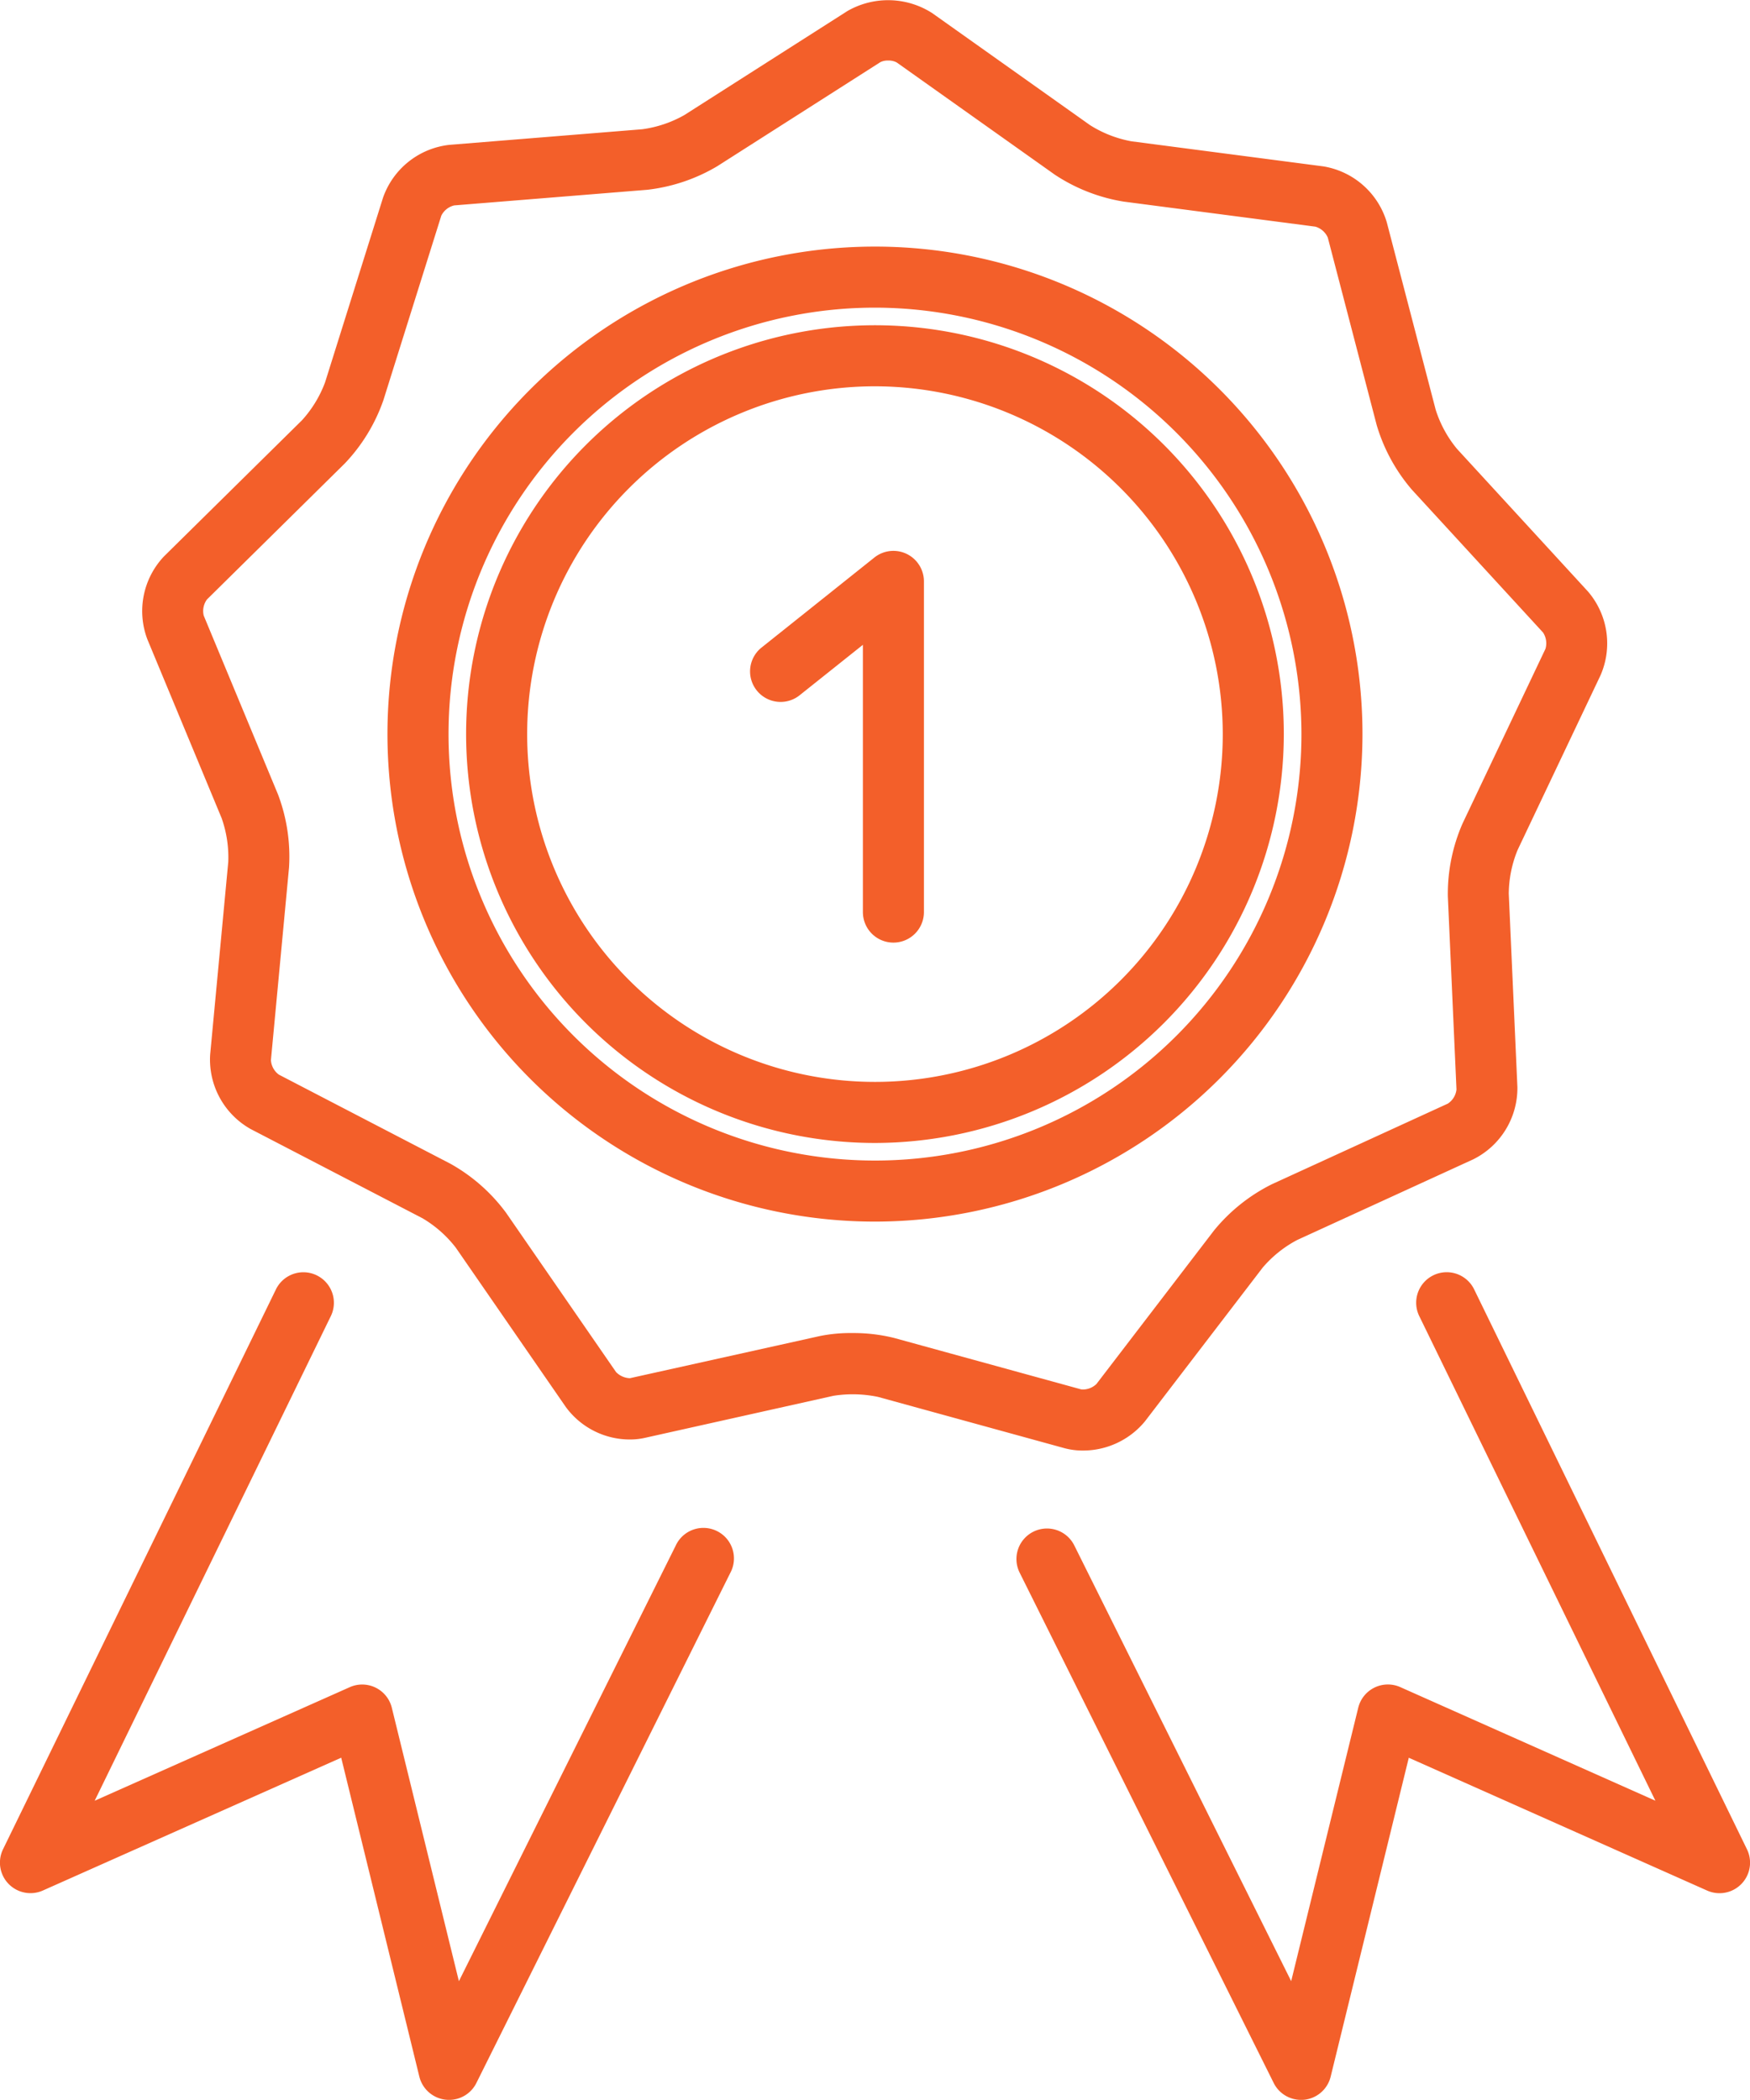
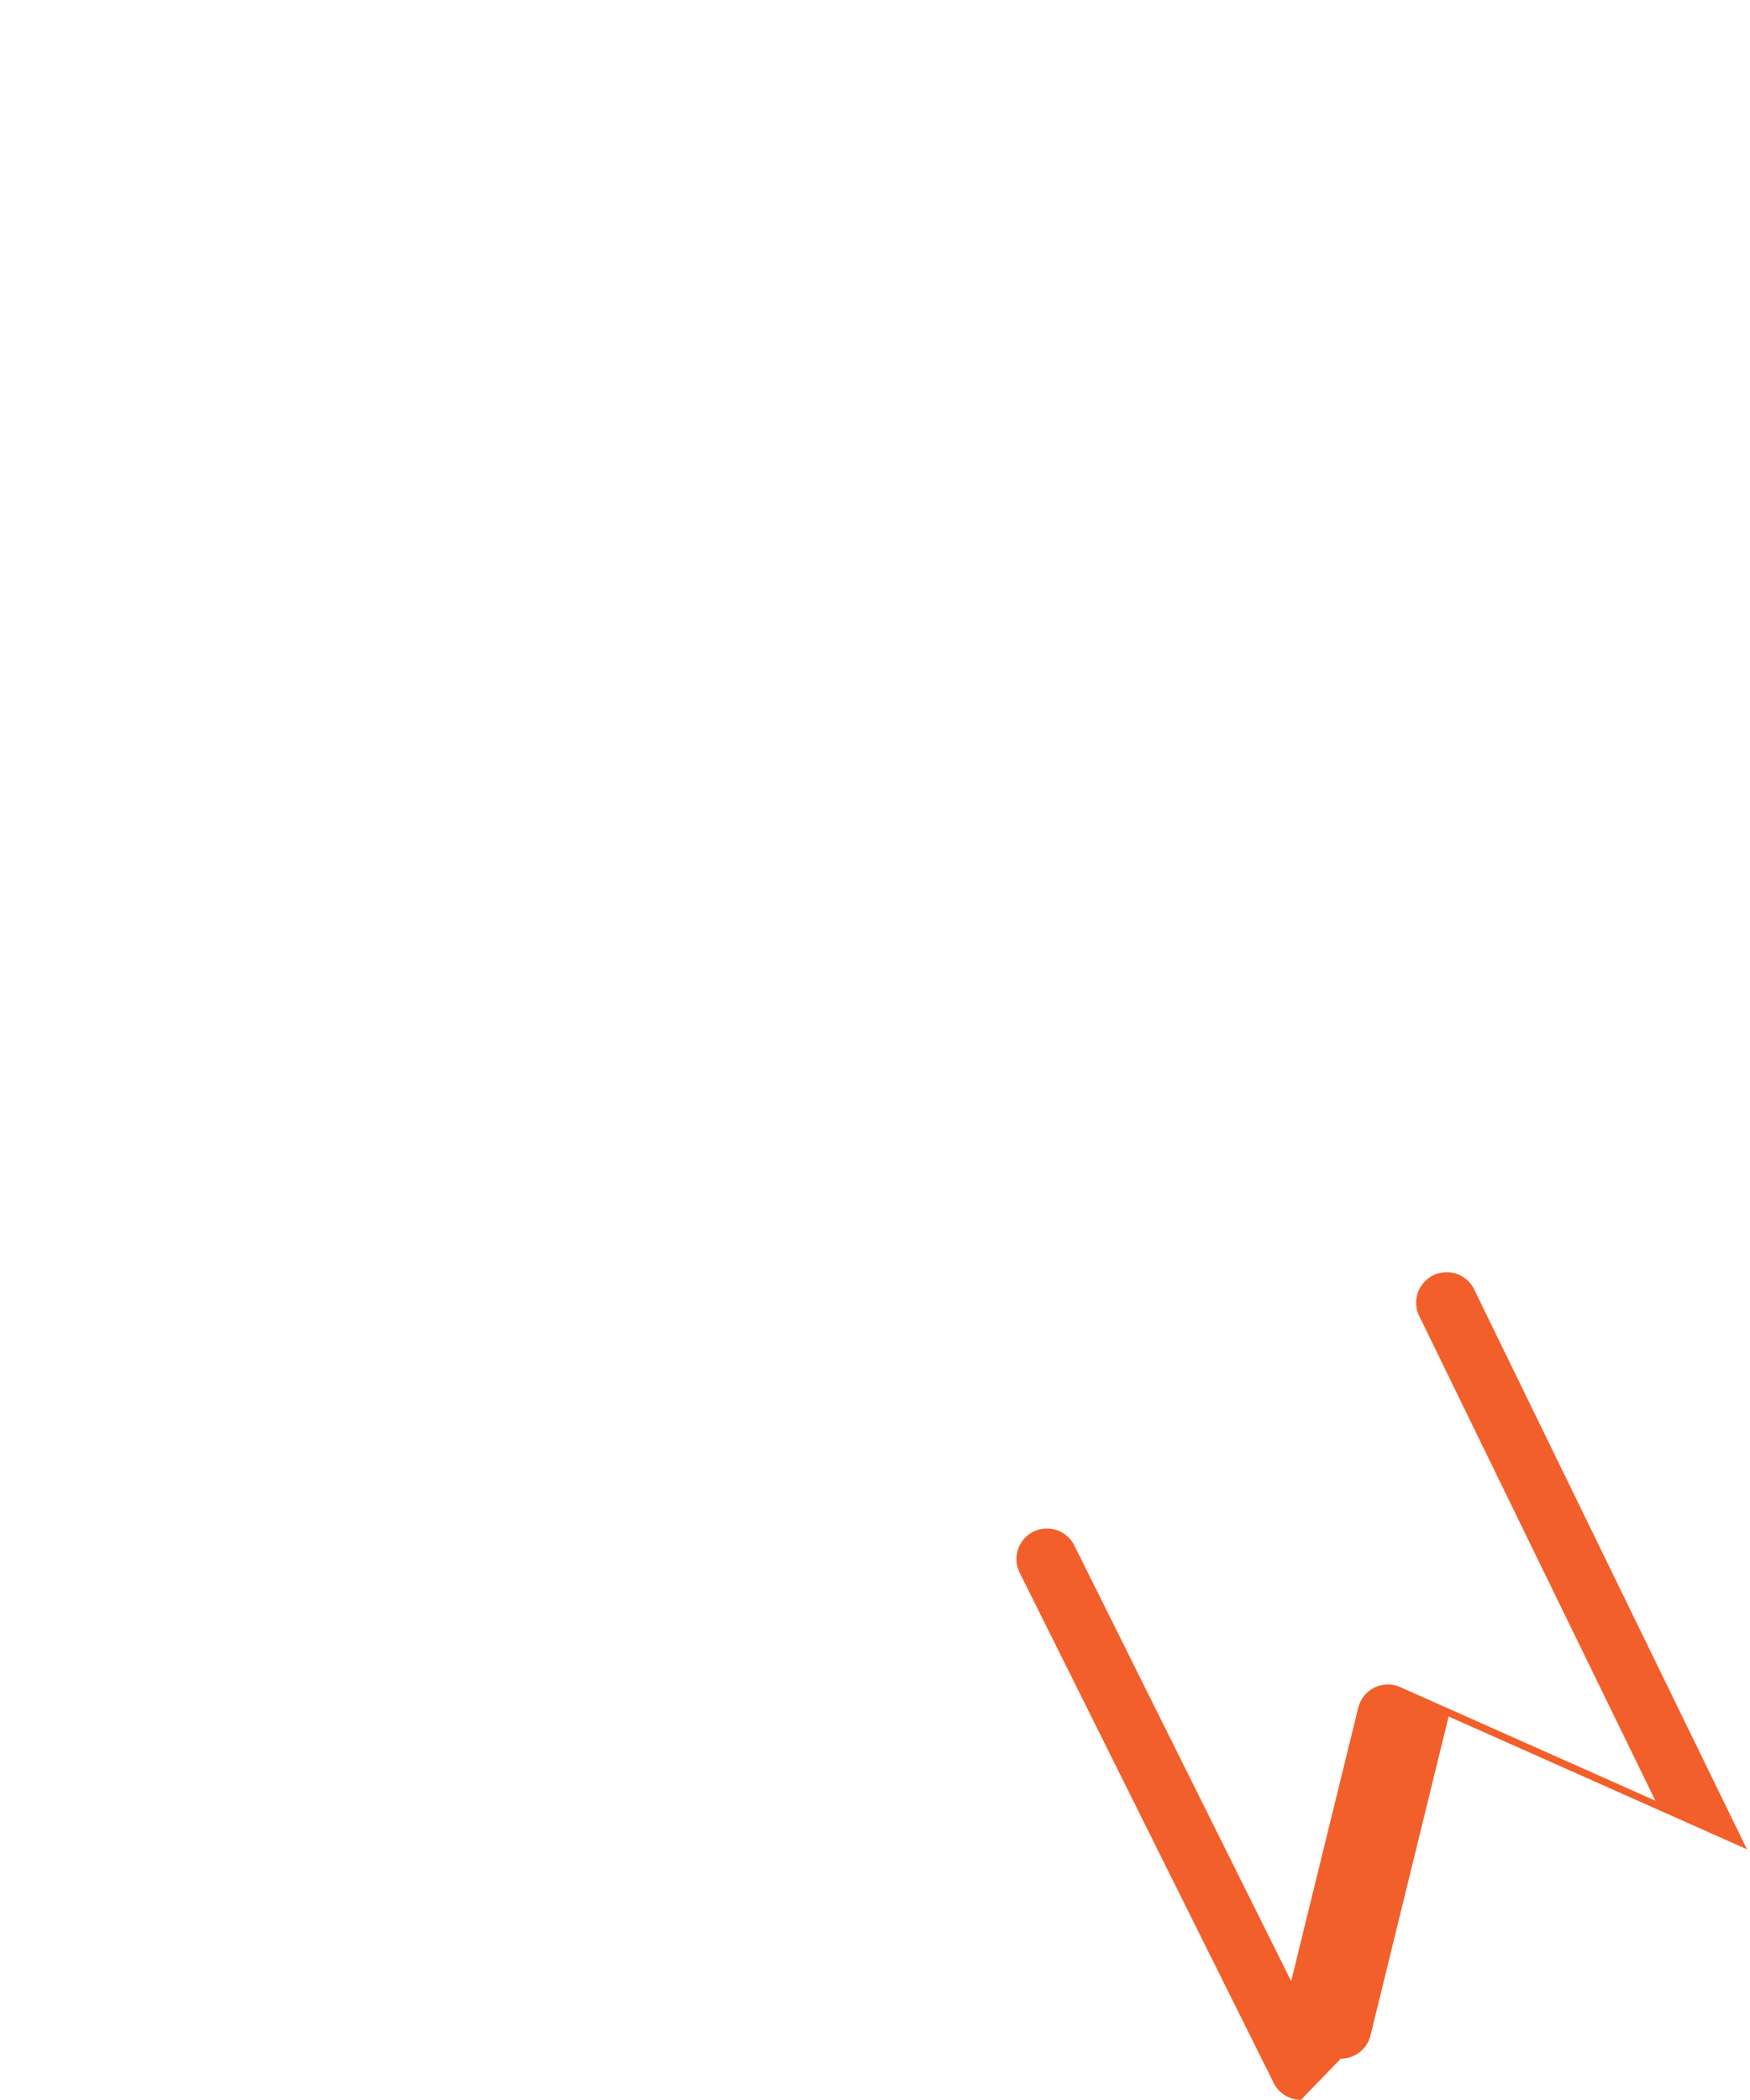
<svg xmlns="http://www.w3.org/2000/svg" width="75.671" height="90.8">
  <g data-name="Group 3">
    <g data-name="Group 1">
-       <path data-name="Path 1" d="M37.835 52.823a21.08 21.08 0 1 1 21.079-21.078 21.1 21.1 0 0 1-21.079 21.078zm0-39.52a18.44 18.44 0 1 0 18.44 18.442 18.462 18.462 0 0 0-18.44-18.442zm0 36.119a17.679 17.679 0 1 1 17.678-17.677 17.7 17.7 0 0 1-17.678 17.677zm0-32.718a15.039 15.039 0 1 0 15.038 15.041 15.057 15.057 0 0 0-15.038-15.041z" fill="#f35f2a" />
-     </g>
-     <path data-name="Path 2" d="M38.632 40.759a1.32 1.32 0 0 1-1.32-1.319V27.882l-2.759 2.2a1.32 1.32 0 0 1-1.645-2.064l4.9-3.91a1.32 1.32 0 0 1 2.143 1.032v14.3a1.32 1.32 0 0 1-1.319 1.319z" fill="#f35f2a" />
-     <path data-name="Path 3" d="M46.826 62.722a3.028 3.028 0 0 1-.792-.1l-8.071-2.22a5.359 5.359 0 0 0-1.923-.047l-8.164 1.821a2.984 2.984 0 0 1-.639.069 3.436 3.436 0 0 1-2.772-1.407l-4.756-6.888a5.082 5.082 0 0 0-1.443-1.273l-7.426-3.856a3.445 3.445 0 0 1-1.753-3.217l.783-8.331a5.081 5.081 0 0 0-.288-1.9l-3.21-7.729a3.442 3.442 0 0 1 .725-3.592l5.96-5.879a5.06 5.06 0 0 0 1-1.642l2.505-7.982a3.442 3.442 0 0 1 2.864-2.285l8.342-.675a5.057 5.057 0 0 0 1.823-.613l7.054-4.5a3.533 3.533 0 0 1 3.663.09l6.824 4.844a5.057 5.057 0 0 0 1.792.7l8.295 1.084a3.443 3.443 0 0 1 2.748 2.424l2.113 8.1a5.042 5.042 0 0 0 .92 1.69l5.662 6.166a3.443 3.443 0 0 1 .547 3.623l-3.588 7.559a5.085 5.085 0 0 0-.381 1.886l.373 8.361a3.441 3.441 0 0 1-1.909 3.127l-7.607 3.485a5.063 5.063 0 0 0-1.5 1.2l-5.088 6.644a3.468 3.468 0 0 1-2.683 1.263zm-9.97-5.08a7.241 7.241 0 0 1 1.807.212l8.071 2.219a.336.336 0 0 0 .092.01.853.853 0 0 0 .585-.238l5.088-6.644a7.6 7.6 0 0 1 2.5-1.995l7.608-3.486a.844.844 0 0 0 .372-.608l-.374-8.363a7.609 7.609 0 0 1 .634-3.135l3.588-7.559a.847.847 0 0 0-.106-.706l-5.663-6.166a7.587 7.587 0 0 1-1.531-2.809l-2.112-8.1a.846.846 0 0 0-.536-.473l-8.295-1.084a7.588 7.588 0 0 1-2.978-1.167l-6.824-4.844a.72.72 0 0 0-.38-.088.7.7 0 0 0-.335.07l-7.053 4.5a7.615 7.615 0 0 1-3.032 1.019l-8.342.675a.842.842 0 0 0-.558.444l-2.505 7.982a7.577 7.577 0 0 1-1.667 2.731l-5.959 5.88a.844.844 0 0 0-.142.7l3.21 7.728a7.6 7.6 0 0 1 .479 3.162l-.783 8.331a.843.843 0 0 0 .342.627l7.425 3.857a7.594 7.594 0 0 1 2.4 2.116l4.756 6.888a.87.87 0 0 0 .6.266l8.228-1.826a6.66 6.66 0 0 1 1.39-.126z" fill="#f35f2a" />
+       </g>
    <g data-name="Group 2" fill="#f35f2a">
-       <path data-name="Path 4" d="M19.415 90.8a1.447 1.447 0 0 1-.147-.008 1.321 1.321 0 0 1-1.136-1l-3.378-13.788-12.9 5.743a1.32 1.32 0 0 1-1.723-1.784l11.79-24.187a1.32 1.32 0 1 1 2.373 1.156l-10.2 20.933 11.031-4.911a1.319 1.319 0 0 1 1.818.892l2.9 11.822 9.373-18.83a1.32 1.32 0 1 1 2.362 1.176L20.599 90.07a1.317 1.317 0 0 1-1.184.73z" />
-       <path data-name="Path 5" d="M56.255 90.8a1.319 1.319 0 0 1-1.18-.732l-10.98-22.056a1.32 1.32 0 1 1 2.363-1.177l9.373 18.831 2.9-11.822a1.32 1.32 0 0 1 1.819-.892l11.03 4.912-10.2-20.934a1.32 1.32 0 1 1 2.373-1.156L75.54 79.965a1.32 1.32 0 0 1-1.723 1.784l-12.9-5.743-3.378 13.788a1.321 1.321 0 0 1-1.136 1 1.447 1.447 0 0 1-.148.006z" />
+       <path data-name="Path 5" d="M56.255 90.8a1.319 1.319 0 0 1-1.18-.732l-10.98-22.056a1.32 1.32 0 1 1 2.363-1.177l9.373 18.831 2.9-11.822a1.32 1.32 0 0 1 1.819-.892l11.03 4.912-10.2-20.934a1.32 1.32 0 1 1 2.373-1.156L75.54 79.965l-12.9-5.743-3.378 13.788a1.321 1.321 0 0 1-1.136 1 1.447 1.447 0 0 1-.148.006z" />
    </g>
  </g>
</svg>